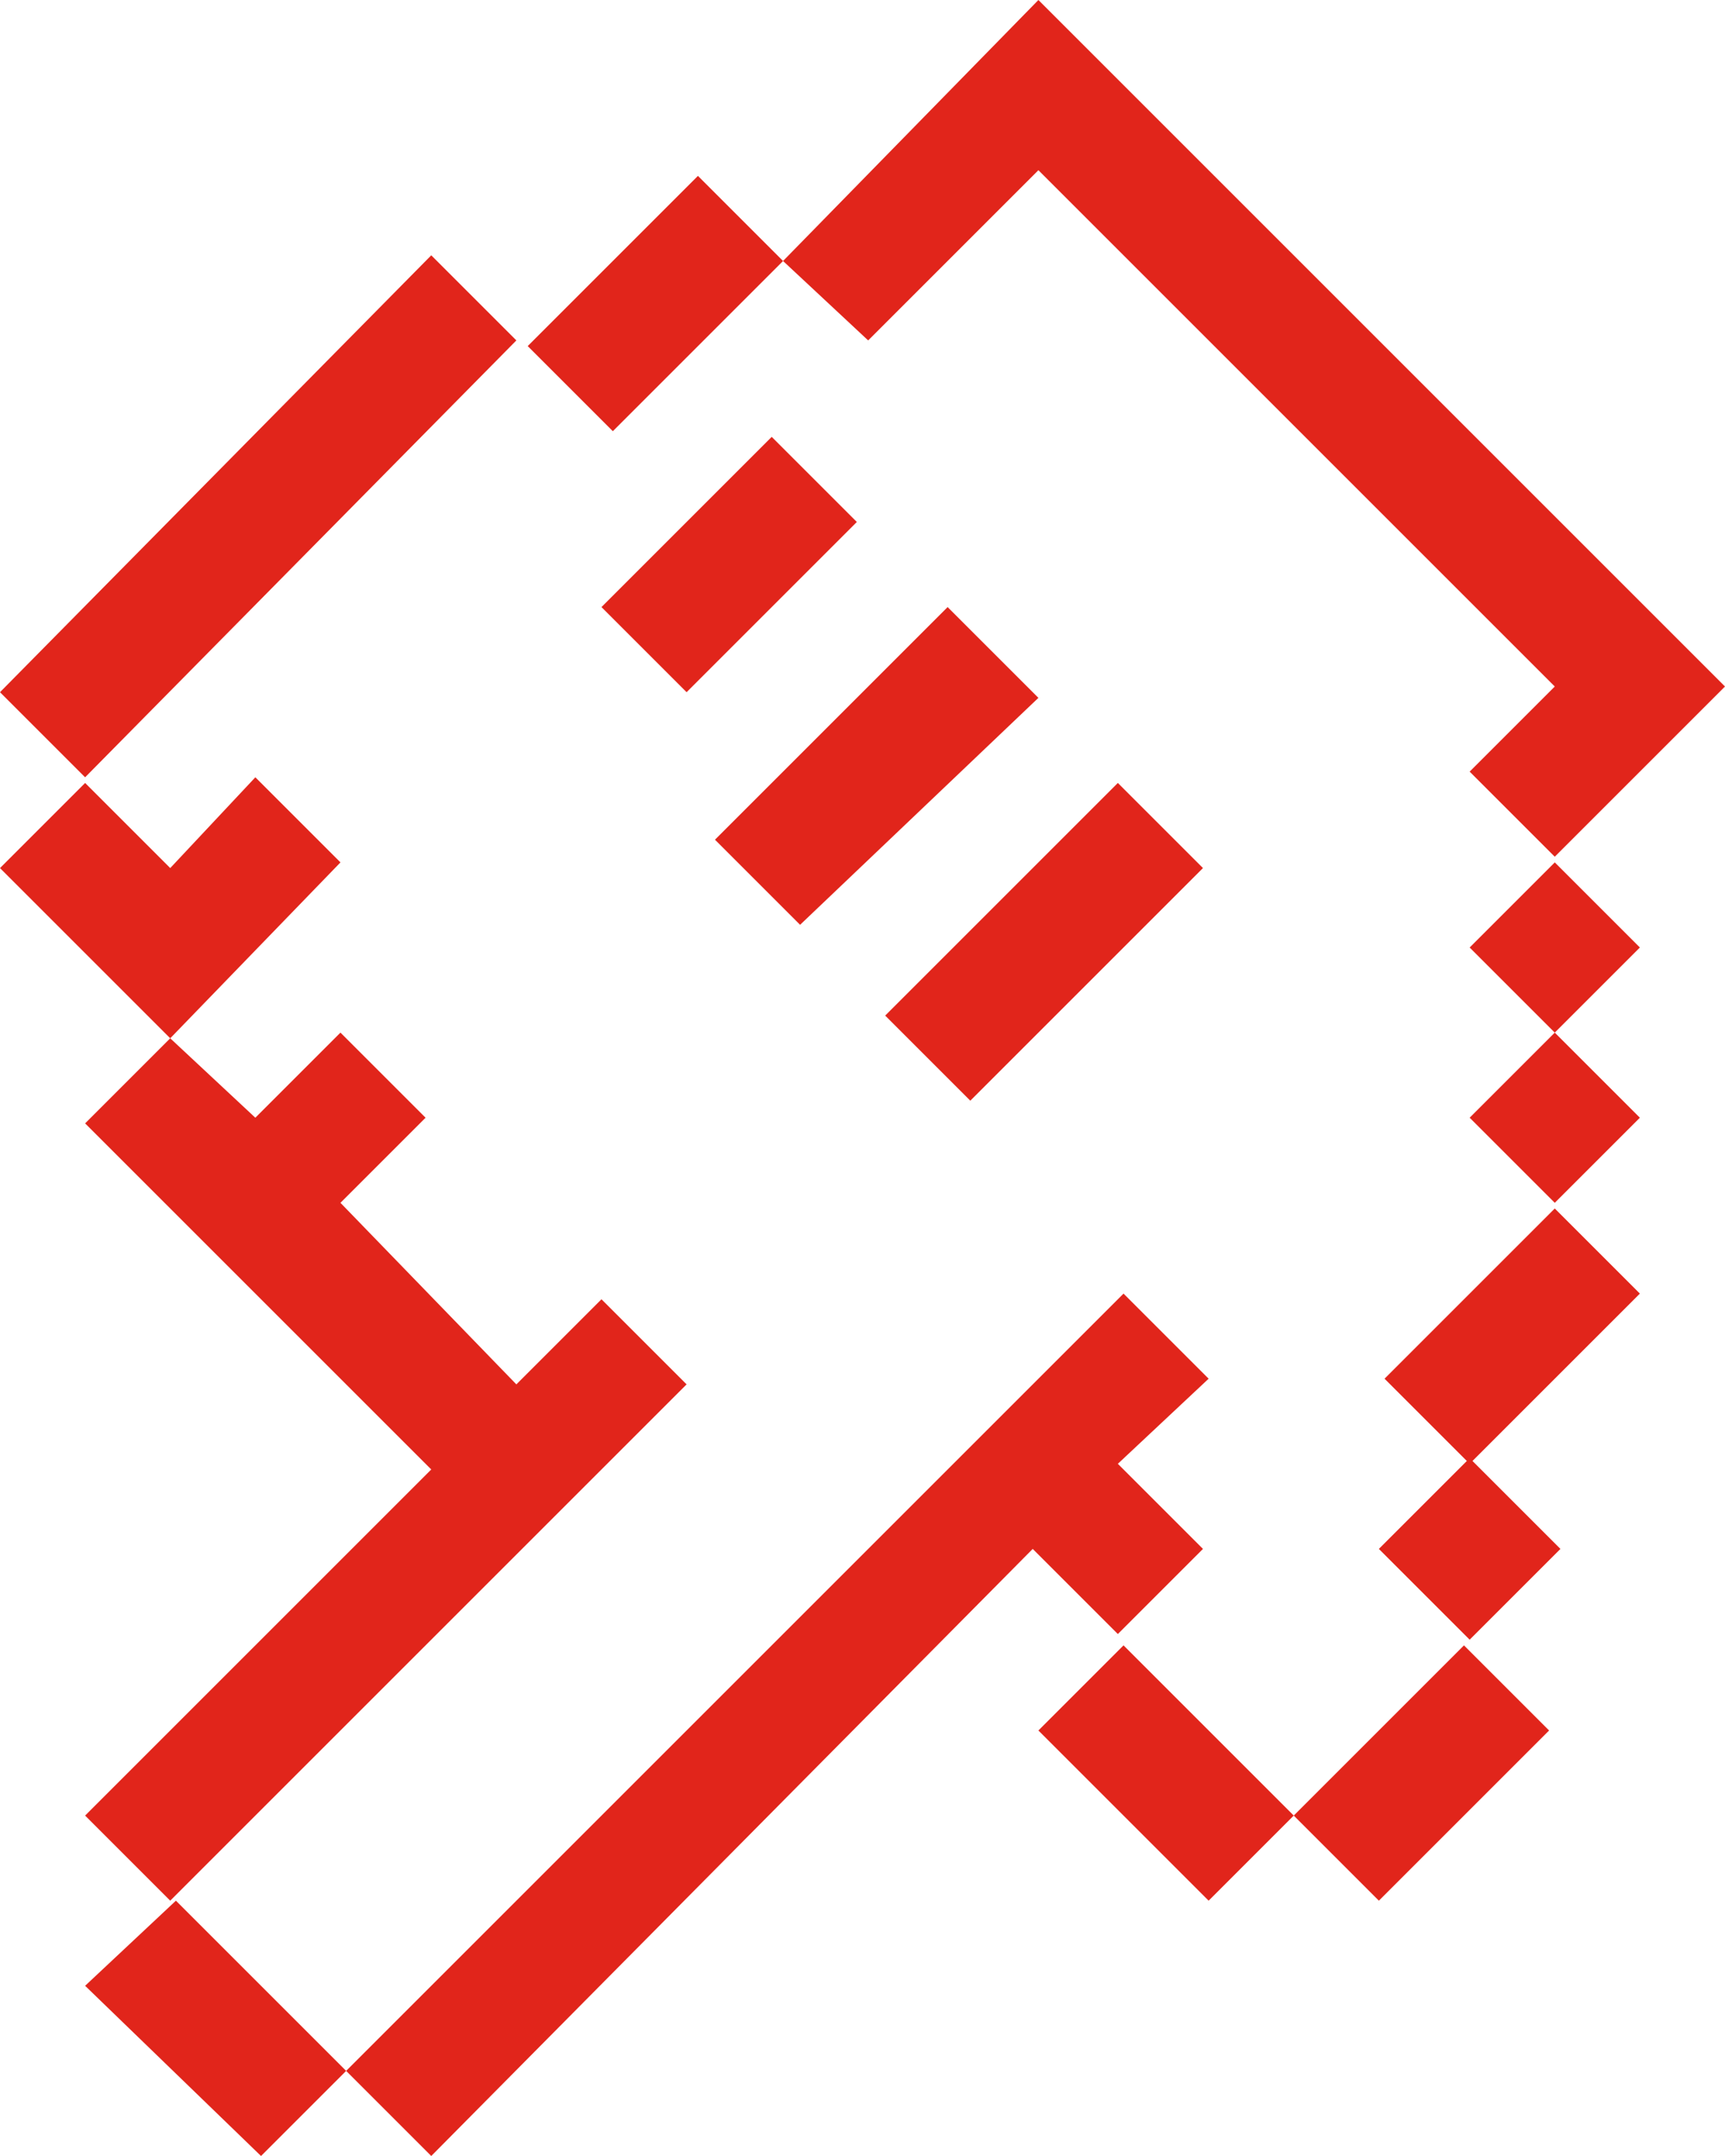
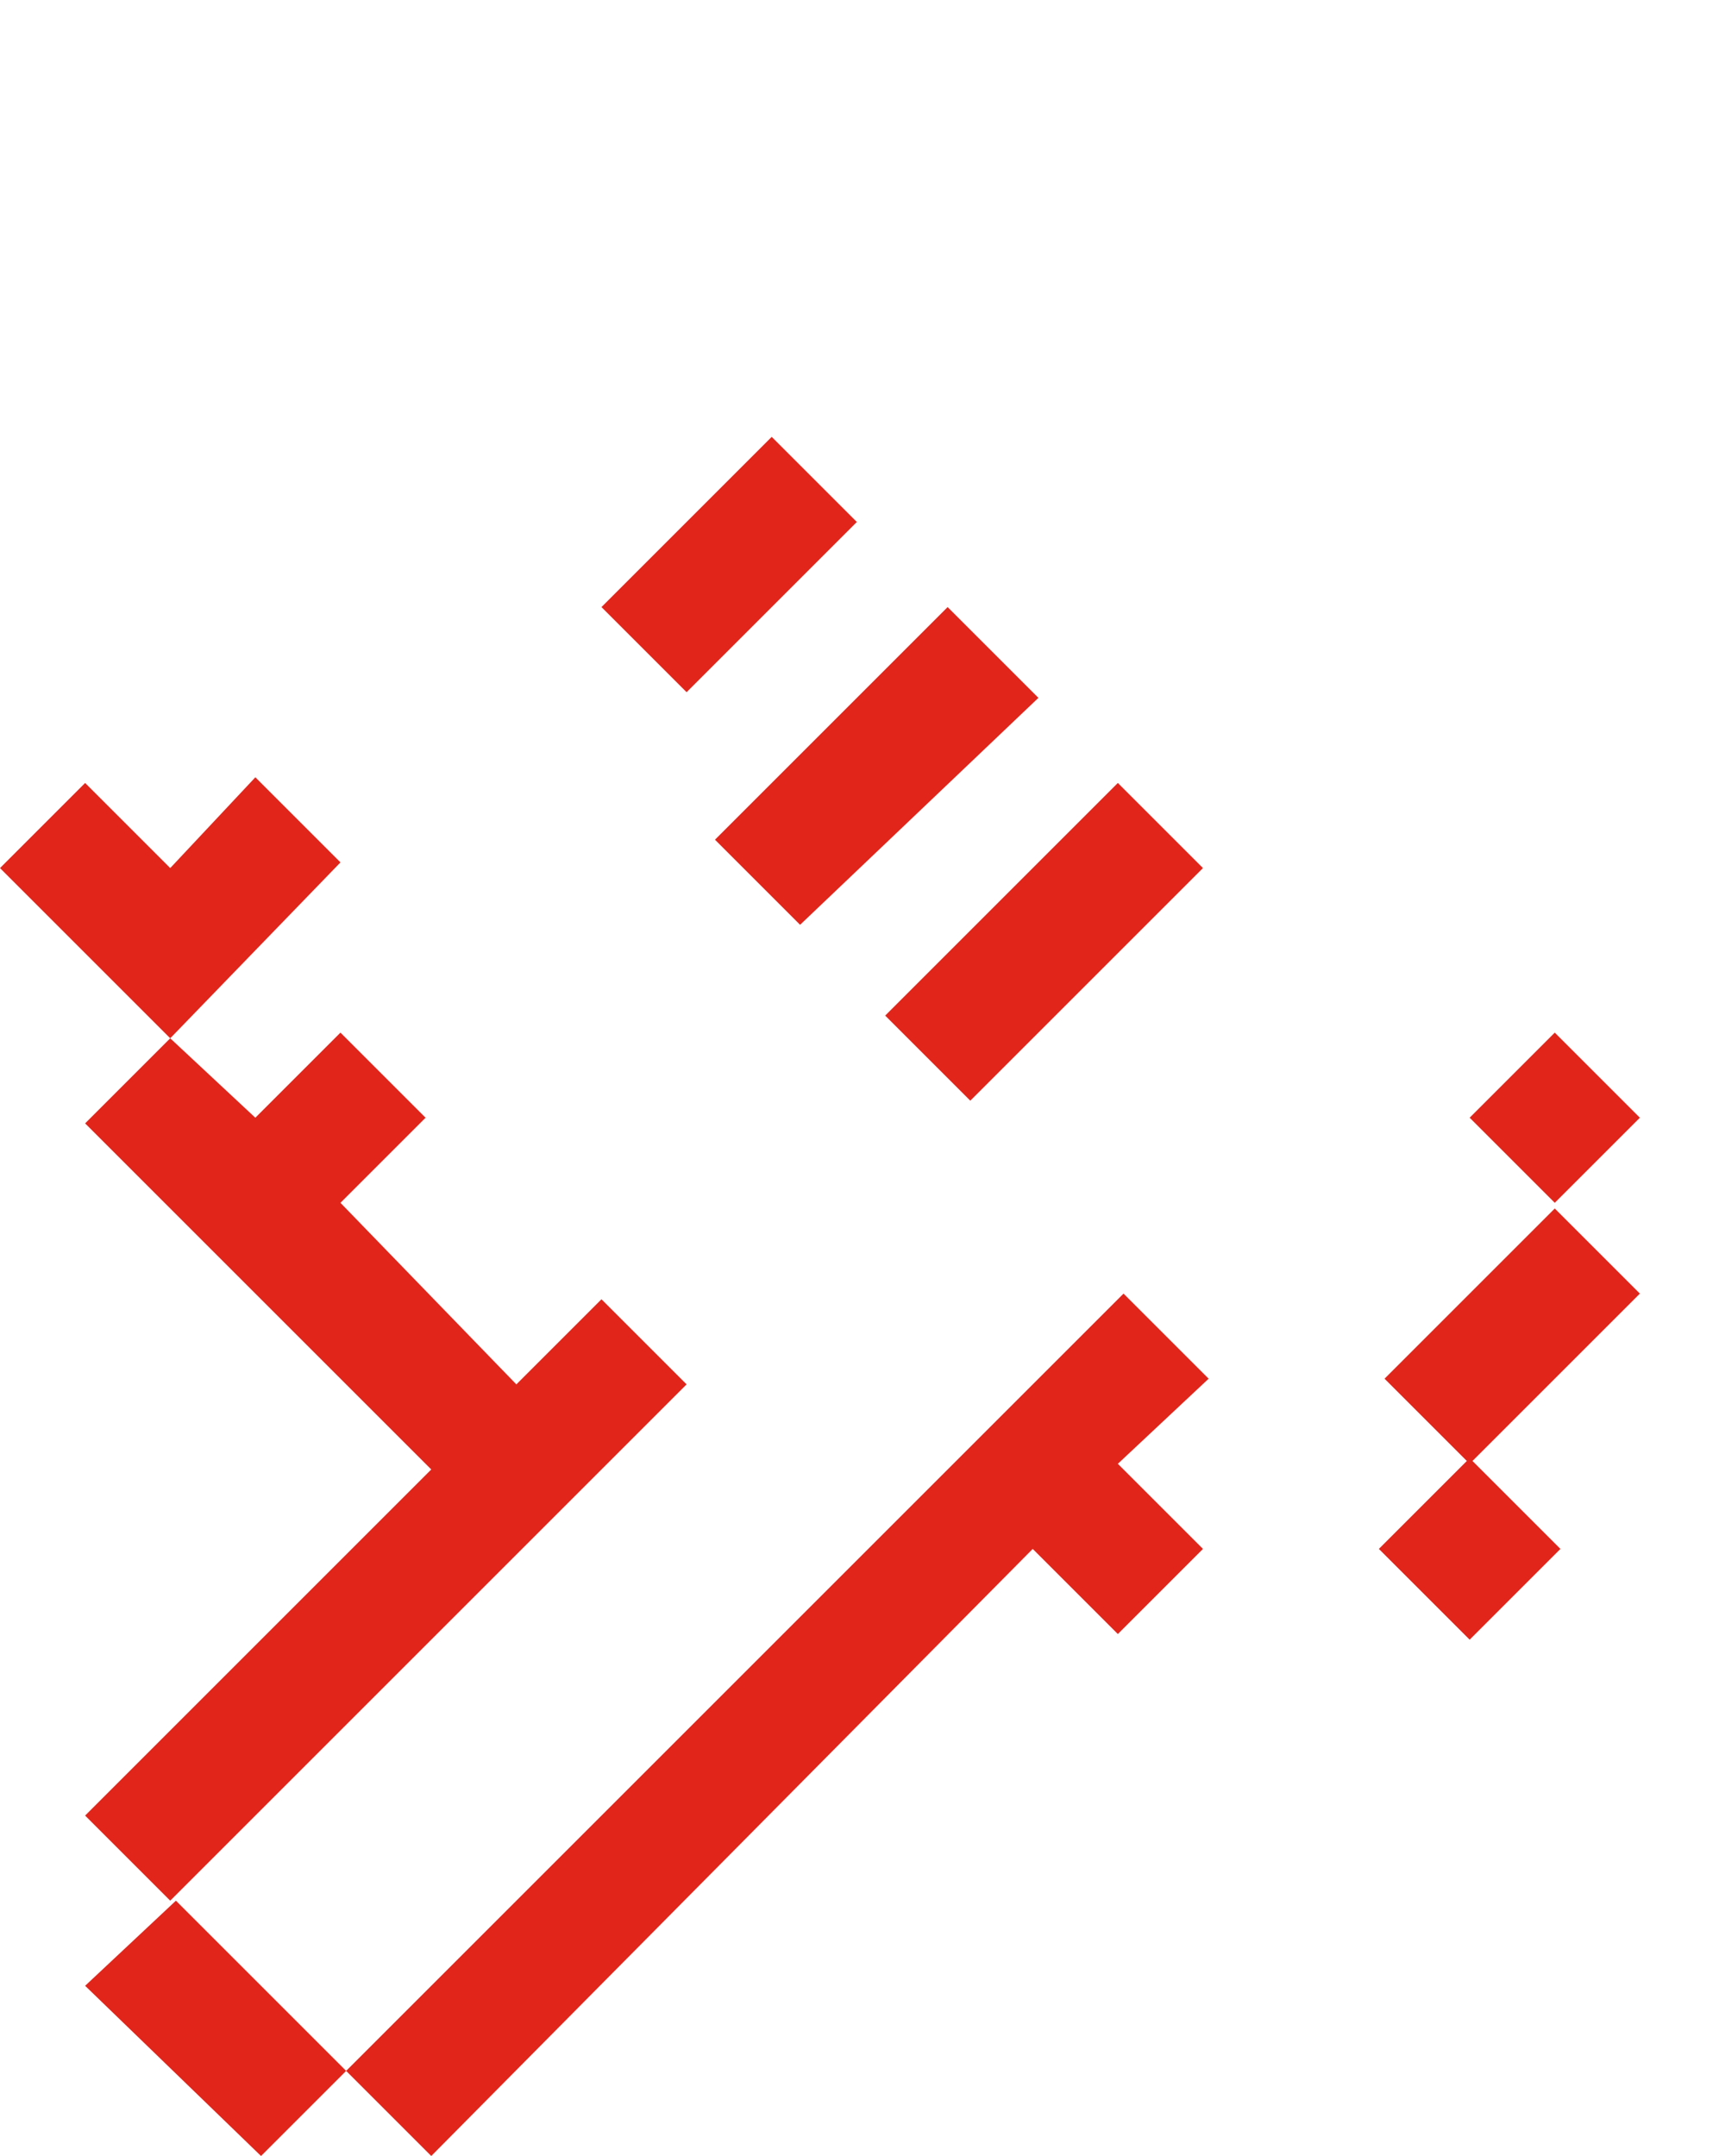
<svg xmlns="http://www.w3.org/2000/svg" version="1.1" id="Livello_1" x="0px" y="0px" viewBox="0 0 30.4 38" style="enable-background:new 0 0 30.4 38;" xml:space="preserve">
  <style type="text/css">
	.st0{fill:#E1251B;}
</style>
  <g>
    <path class="st0" d="M4.6,38l1.5-1.5L7.6,38l10.6-10.7l1.5,1.5l1.5-1.5l-1.5-1.5l1.6-1.5l-1.5-1.5L6.1,36.5l-3-3L1.5,35L4.6,38z" />
    <path class="st0" d="M3,18.3l-1.5,1.5l6.1,6.1L1.5,32L3,33.5l9.1-9.1l-1.5-1.5l-1.5,1.5L6,21.2l1.5-1.5L6,18.2l-1.5,1.5L3,18.3   l3-3.1l-1.5-1.5L3,15.3l-1.5-1.5L0,15.3L3,18.3z" />
-     <path class="st0" d="M1.5,13.7L0,12.2l7.6-7.7l1.5,1.5L1.5,13.7z" />
-     <path class="st0" d="M9.3,6.1l1.5,1.5l3-3l1.5,1.4l3-3l9.1,9.1l-1.5,1.5l1.5,1.5l1.5-1.5l0,0l1.5-1.5L18.3,0l-4.5,4.6l-1.5-1.5   L9.3,6.1" />
-     <path class="st0" d="M27.4,18.2l-1.5-1.5l1.5-1.5l1.5,1.5L27.4,18.2z" />
    <path class="st0" d="M27.4,21.2l-1.5-1.5l1.5-1.5l1.5,1.5L27.4,21.2z" />
    <path class="st0" d="M25.9,28.9l-1.6-1.6l1.6-1.6l1.6,1.6L25.9,28.9z" />
    <path class="st0" d="M25.9,25.8l-1.5-1.5l3-3l1.5,1.5L25.9,25.8z" />
-     <path class="st0" d="M24.3,33.5L22.8,32l3-3l1.5,1.5L24.3,33.5z" />
-     <path class="st0" d="M21.3,33.5l-3-3l1.5-1.5l3,3L21.3,33.5z" />
    <path class="st0" d="M17.1,19.4l-1.5-1.5l4.1-4.1l1.5,1.5L17.1,19.4z" />
    <path class="st0" d="M14.1,16.3l-1.5-1.5l4.1-4.1l1.6,1.6L14.1,16.3z" />
    <path class="st0" d="M12.1,12.2l-1.5-1.5l3-3l1.5,1.5L12.1,12.2z" />
  </g>
</svg>